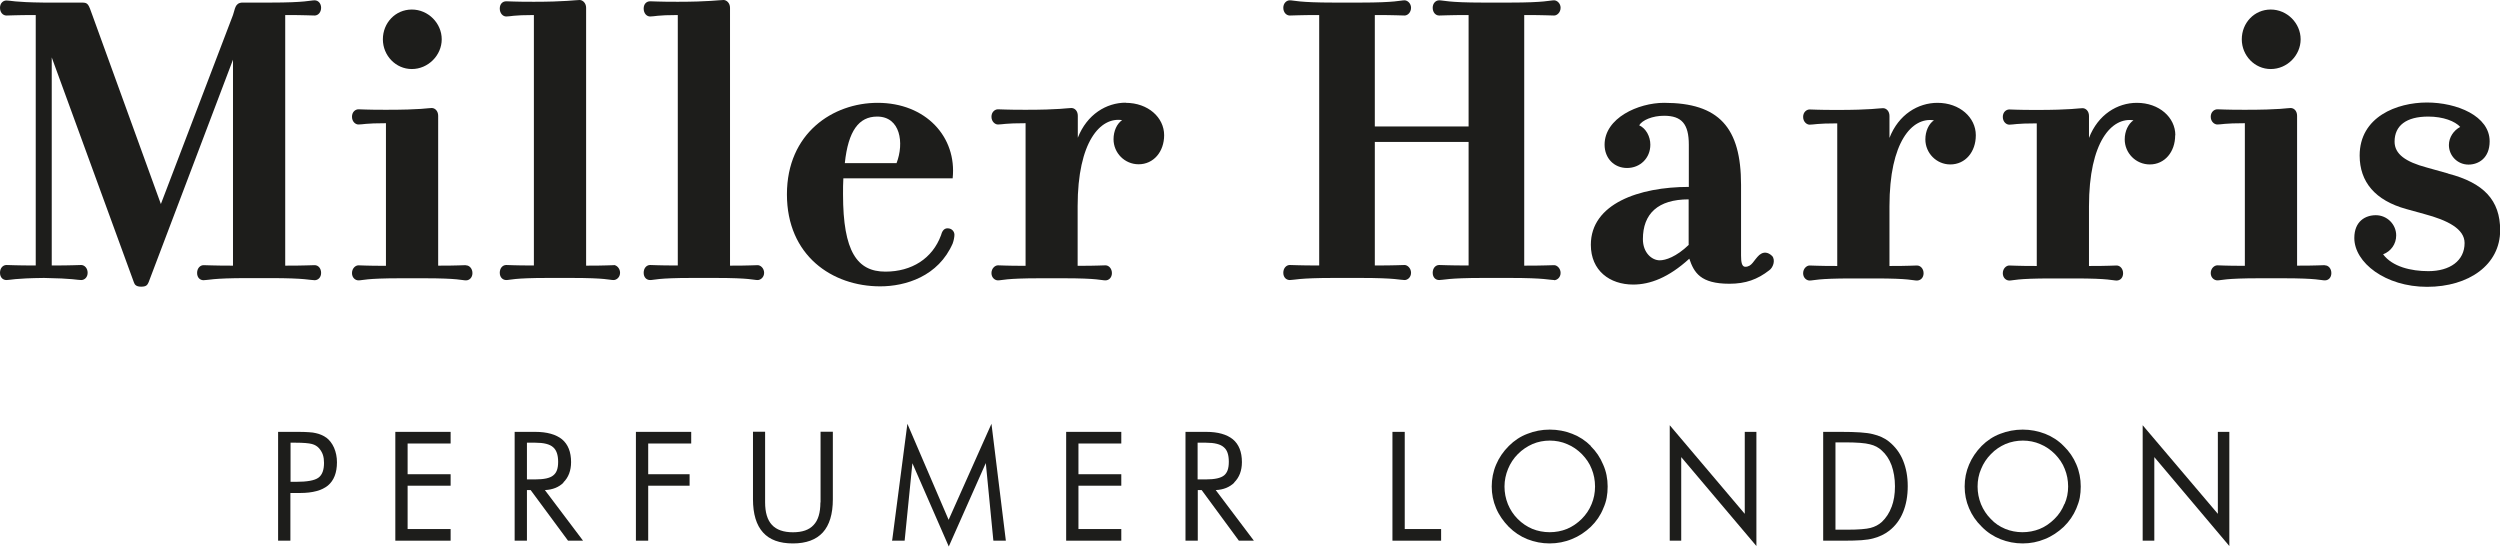
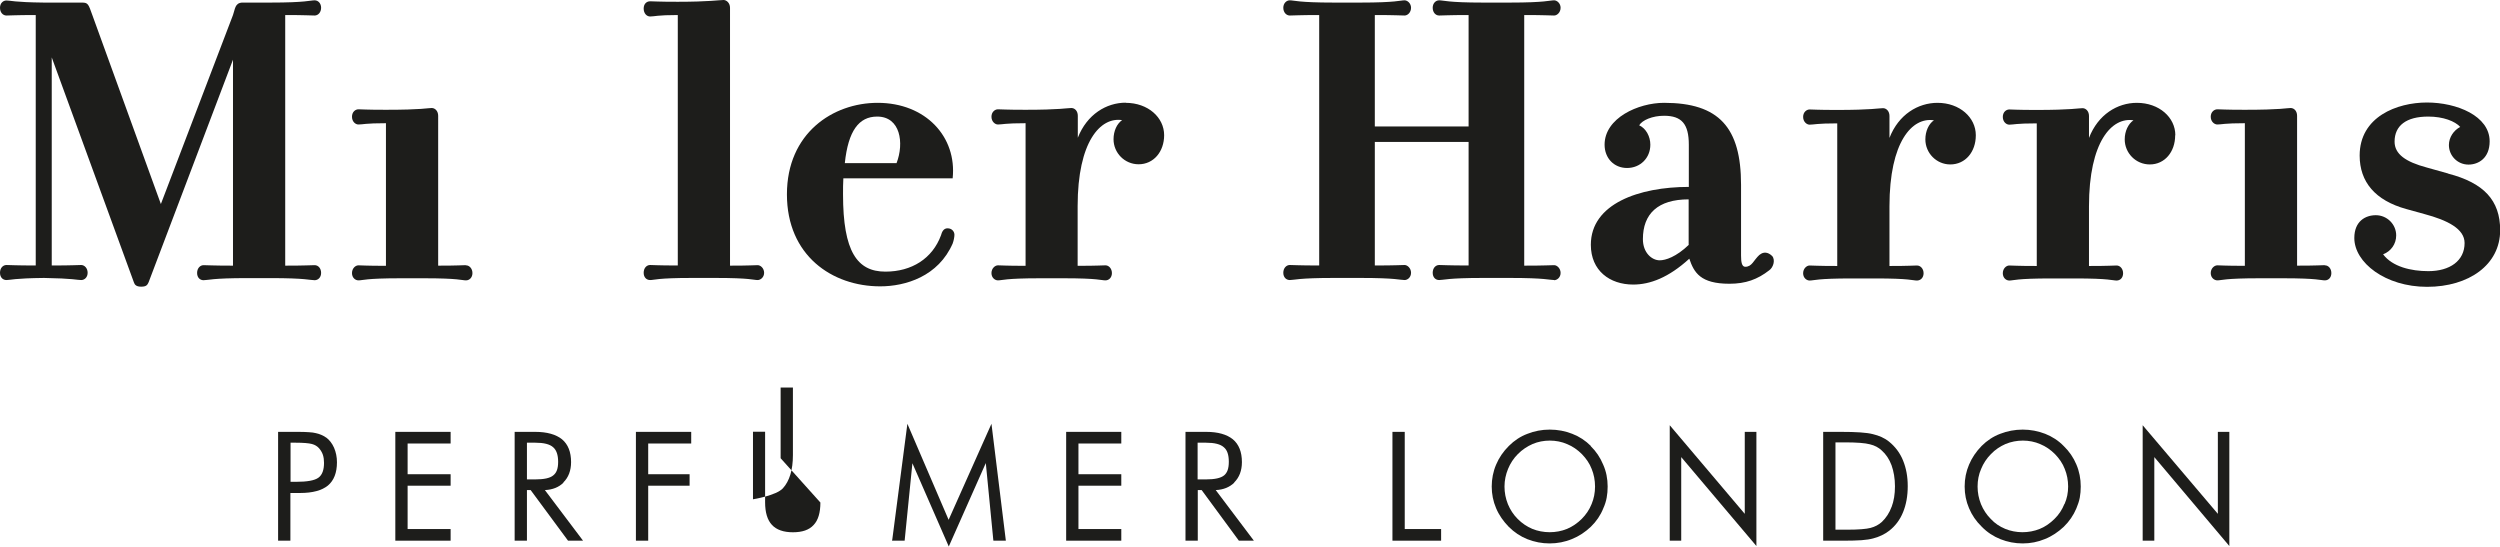
<svg xmlns="http://www.w3.org/2000/svg" id="Layer_2" data-name="Layer 2" viewBox="0 0 154.62 33.8">
  <defs>
    <style>
      .cls-1 {
        fill: #1d1d1b;
      }
    </style>
  </defs>
  <g id="Links">
    <g>
      <g>
        <path class="cls-1" d="M20.15,27.05c-.17-.12-.38-.21-.61-.26-.11-.03-.26-.05-.44-.06-.17-.01-.37-.02-.62-.02h-1.28v6.73h.76v-2.95h.61c.77,0,1.34-.16,1.71-.46.37-.31.56-.79.56-1.44,0-.32-.06-.62-.18-.9-.12-.27-.29-.49-.5-.64ZM19.7,29.54c-.24.18-.71.26-1.41.26h-.32v-2.42h.32c.47,0,.81.03,1,.08.19.05.33.14.44.26.11.13.19.26.24.41.05.15.07.32.07.5,0,.43-.11.74-.34.91Z" />
        <polygon class="cls-1" points="24.45 33.44 27.87 33.44 27.87 32.72 25.21 32.72 25.21 30.04 27.87 30.04 27.87 29.33 25.21 29.33 25.21 27.43 27.87 27.43 27.87 26.71 24.45 26.71 24.45 33.44" />
        <path class="cls-1" d="M34.84,29.84c.32-.31.48-.74.48-1.26,0-.63-.19-1.1-.56-1.41-.37-.3-.93-.46-1.65-.46h-1.28v6.73h.76v-3.13h.23l2.29,3.1.02.03h.93s-2.36-3.13-2.36-3.13c.48-.02.87-.18,1.15-.46ZM32.59,29.65v-2.27h.52c.52,0,.89.09,1.1.28.2.17.31.47.31.9s-.1.68-.3.84c-.2.17-.57.25-1.11.25h-.52Z" />
        <polygon class="cls-1" points="39.33 33.44 40.09 33.44 40.09 30.04 42.65 30.04 42.65 29.33 40.09 29.33 40.09 27.43 42.75 27.43 42.75 26.71 39.33 26.71 39.33 33.44" />
-         <path class="cls-1" d="M50.74,31.08c0,.63-.14,1.1-.42,1.39-.28.31-.71.45-1.28.45s-1.02-.15-1.3-.46c-.28-.3-.42-.77-.42-1.39v-4.37h-.75v4.18c0,.91.21,1.6.62,2.05.41.46,1.03.68,1.85.68s1.44-.23,1.85-.68c.41-.45.62-1.14.62-2.05v-4.18h-.76v4.37Z" />
+         <path class="cls-1" d="M50.74,31.08c0,.63-.14,1.1-.42,1.39-.28.31-.71.45-1.28.45s-1.02-.15-1.3-.46c-.28-.3-.42-.77-.42-1.39v-4.37h-.75v4.18s1.44-.23,1.85-.68c.41-.45.62-1.14.62-2.05v-4.18h-.76v4.37Z" />
        <polygon class="cls-1" points="58.67 32.15 56.12 26.21 55.19 33.34 55.17 33.44 55.95 33.44 56.43 28.65 58.68 33.8 60.97 28.64 61.43 33.36 61.44 33.44 62.21 33.44 61.32 26.21 58.67 32.15" />
        <polygon class="cls-1" points="65.94 33.44 69.35 33.44 69.35 32.72 66.7 32.72 66.7 30.04 69.35 30.04 69.35 29.33 66.7 29.33 66.7 27.43 69.35 27.43 69.35 26.71 65.94 26.71 65.94 33.44" />
        <path class="cls-1" d="M76.33,29.84c.32-.31.48-.74.48-1.26,0-.63-.19-1.1-.56-1.41-.37-.3-.92-.46-1.64-.46h-1.29v6.73h.76v-3.13h.24l2.28,3.1.02.03h.93s-2.36-3.13-2.36-3.13c.48-.02.86-.18,1.15-.46ZM74.07,29.65v-2.27h.52c.52,0,.89.09,1.1.28.21.17.31.47.31.9s-.1.68-.29.84c-.21.17-.58.25-1.12.25h-.52Z" />
        <polygon class="cls-1" points="86.88 26.71 86.12 26.71 86.12 33.44 89.13 33.44 89.13 32.72 86.88 32.72 86.88 26.71" />
        <path class="cls-1" d="M98.4,27.59c-.34-.34-.72-.59-1.16-.76-.43-.17-.9-.26-1.39-.26s-.95.09-1.38.26c-.43.16-.82.42-1.15.75-.35.35-.61.73-.79,1.16-.18.42-.27.88-.27,1.35s.09.92.27,1.34c.18.43.45.81.78,1.15.34.34.73.6,1.16.77.44.17.89.26,1.37.26s.95-.09,1.38-.27c.43-.17.82-.43,1.17-.76.34-.33.6-.71.77-1.14.1-.22.17-.44.21-.66.04-.21.06-.45.06-.69,0-.48-.09-.94-.28-1.36-.18-.43-.43-.81-.77-1.14ZM98.44,31.17c-.14.35-.35.66-.61.92-.27.27-.58.48-.91.62-.68.28-1.49.27-2.15,0-.33-.14-.63-.34-.9-.61-.27-.27-.47-.58-.61-.92-.14-.35-.21-.71-.21-1.09s.08-.75.22-1.09c.14-.34.34-.65.61-.92.27-.27.57-.47.91-.62.33-.14.69-.21,1.06-.21s.74.07,1.08.22c.34.14.64.35.91.62.26.27.47.57.6.91.14.34.21.71.21,1.09s-.07.74-.21,1.08Z" />
        <polygon class="cls-1" points="107.91 31.78 103.27 26.3 103.27 33.44 103.98 33.44 103.98 28.27 108.63 33.77 108.63 26.71 107.91 26.71 107.91 31.78" />
        <path class="cls-1" d="M116.84,27.32c-.28-.23-.63-.38-1.01-.47-.39-.1-1.04-.14-1.96-.14h-1.11v6.73h1.31c.4,0,.75-.01,1.06-.03.29-.02.54-.06.72-.11.38-.1.72-.26,1-.48.37-.29.66-.67.85-1.14.19-.46.29-1,.29-1.61s-.1-1.12-.29-1.59c-.19-.47-.49-.86-.86-1.16ZM116.99,31.35c-.14.38-.34.68-.6.93-.2.18-.43.3-.7.37-.26.07-.75.11-1.41.11h-.76v-5.4h.57c.74,0,1.27.04,1.56.12.3.07.54.2.73.38.26.23.47.54.61.92.13.37.21.81.21,1.3s-.07.91-.21,1.28Z" />
        <path class="cls-1" d="M127.64,27.59c-.33-.34-.72-.59-1.15-.76-.44-.17-.91-.26-1.39-.26s-.96.09-1.39.26c-.43.16-.82.42-1.15.75-.34.35-.6.73-.78,1.16-.18.42-.27.87-.27,1.35s.09.92.27,1.34c.18.43.44.81.79,1.15.33.34.73.6,1.16.77.43.17.89.26,1.37.26s.94-.09,1.37-.27c.43-.17.83-.44,1.17-.76.34-.33.6-.71.78-1.14.09-.22.17-.44.21-.66.04-.22.06-.45.06-.69,0-.48-.09-.94-.27-1.36-.18-.43-.44-.81-.78-1.14ZM127.68,31.17c-.14.35-.35.67-.61.92-.27.27-.57.48-.91.62-.68.28-1.49.27-2.14,0-.34-.14-.64-.34-.89-.61-.27-.27-.47-.58-.61-.92-.14-.35-.21-.71-.21-1.09s.07-.75.22-1.09c.14-.34.34-.65.61-.92.26-.27.56-.47.9-.62.34-.14.7-.21,1.07-.21s.74.07,1.08.22c.34.14.64.35.91.62.26.27.47.57.6.91.14.34.21.71.21,1.09s-.07.74-.22,1.08Z" />
        <polygon class="cls-1" points="137.17 31.78 132.52 26.3 132.52 33.44 133.24 33.44 133.24 28.27 137.88 33.77 137.88 26.71 137.17 26.71 137.17 31.78" />
      </g>
      <g>
        <path class="cls-1" d="M151.41,10.73l-1.32-.37c-1.31-.35-1.99-.83-1.99-1.6,0-.99.72-1.55,2.08-1.55.94,0,1.66.29,1.98.64-.4.21-.7.64-.7,1.12,0,.67.54,1.21,1.21,1.21.62,0,1.31-.4,1.31-1.44,0-1.57-2.03-2.4-3.88-2.4s-4.16.88-4.16,3.28c0,1.63.96,2.78,2.89,3.31l1.12.31c1.42.38,2.48.91,2.48,1.79,0,1.1-.91,1.74-2.24,1.74-1.07,0-2.22-.27-2.8-1.04.49-.19.81-.64.81-1.17,0-.69-.57-1.25-1.26-1.25-.64,0-1.33.37-1.33,1.41,0,1.52,1.92,3.02,4.5,3.02s4.52-1.36,4.52-3.5c0-1.86-1.02-2.93-3.21-3.5Z" />
-         <path class="cls-1" d="M140.44,4.27c1.02,0,1.85-.85,1.85-1.84s-.83-1.84-1.85-1.84-1.79.83-1.79,1.84.8,1.84,1.79,1.84Z" />
        <path class="cls-1" d="M143.78,16.4c-.26,0-.43.03-1.71.03V7.16c0-.29-.18-.48-.4-.48-.23,0-.59.11-2.83.11-1.28,0-1.44-.03-1.7-.03-.19,0-.41.16-.41.46s.22.48.41.48c.26,0,.42-.08,1.7-.08v8.82c-1.28,0-1.44-.03-1.7-.03-.19,0-.41.19-.41.48s.22.45.41.45c.26,0,.42-.13,2.62-.13h1.44c2.16,0,2.33.13,2.59.13.22,0,.4-.17.4-.45s-.18-.48-.4-.48Z" />
        <path class="cls-1" d="M134.54,8.36c0-1.09-.99-2-2.38-2-1.2,0-2.4.72-2.96,2.17v-1.36c0-.29-.19-.48-.4-.48-.23,0-.72.11-2.83.11-1.28,0-1.44-.03-1.7-.03-.19,0-.4.16-.4.46s.21.48.4.48c.26,0,.42-.08,1.7-.08v8.82c-1.28,0-1.44-.03-1.7-.03-.19,0-.4.19-.4.48s.21.45.4.45c.26,0,.42-.13,2.61-.13h1.44c2.17,0,2.33.13,2.59.13.22,0,.4-.17.4-.45s-.19-.48-.4-.48c-.26,0-.42.03-1.71.03v-3.69c0-4.01,1.42-5.53,2.75-5.32-.32.22-.54.67-.54,1.18,0,.85.69,1.55,1.55,1.55.93,0,1.57-.78,1.57-1.8Z" />
        <path class="cls-1" d="M122.2,8.36c0-1.09-.99-2-2.37-2-1.2,0-2.41.72-2.97,2.17v-1.36c0-.29-.19-.48-.4-.48-.25,0-.72.11-2.83.11-1.28,0-1.44-.03-1.71-.03-.18,0-.4.16-.4.46s.22.48.4.48c.27,0,.43-.08,1.71-.08v8.82c-1.28,0-1.44-.03-1.71-.03-.18,0-.4.19-.4.48s.22.45.4.45c.27,0,.43-.13,2.62-.13h1.44c2.16,0,2.32.13,2.58.13.22,0,.41-.17.41-.45s-.19-.48-.41-.48c-.27,0-.42.03-1.7.03v-3.69c0-4.01,1.41-5.53,2.75-5.32-.32.22-.53.67-.53,1.18,0,.85.69,1.55,1.54,1.55.94,0,1.58-.78,1.58-1.8Z" />
        <path class="cls-1" d="M96.12,17.33c.18,0,.4-.17.4-.45s-.22-.48-.4-.48c-.27,0-.54.03-1.85.03V.93c1.31,0,1.58.03,1.85.03.18,0,.4-.19.4-.48,0-.27-.22-.46-.4-.46-.27,0-.54.14-2.73.14h-1.68c-2.16,0-2.43-.14-2.7-.14-.22,0-.4.19-.4.46,0,.29.18.48.4.48.27,0,.54-.03,1.82-.03v6.89h-5.8V.93c1.31,0,1.58.03,1.84.03.19,0,.4-.19.4-.48,0-.27-.22-.46-.4-.46-.26,0-.53.14-2.72.14h-1.66c-2.19,0-2.46-.14-2.72-.14-.21,0-.4.19-.4.46,0,.29.19.48.4.48.27,0,.54-.03,1.82-.03v15.49c-1.28,0-1.55-.03-1.82-.03-.21,0-.4.19-.4.48s.19.45.4.45c.27,0,.54-.13,2.72-.13h1.66c2.18,0,2.46.13,2.72.13.19,0,.4-.17.4-.45s-.22-.48-.4-.48c-.26,0-.53.03-1.84.03v-7.64h5.8v7.64c-1.28,0-1.55-.03-1.82-.03-.22,0-.4.19-.4.48s.18.45.4.45c.27,0,.54-.13,2.7-.13h1.68c2.19,0,2.46.13,2.73.13Z" />
        <path class="cls-1" d="M69.63,6.35c-1.2,0-2.4.72-2.97,2.17v-1.36c0-.29-.18-.48-.4-.48-.24,0-.72.11-2.83.11-1.28,0-1.44-.03-1.71-.03-.18,0-.4.16-.4.46s.22.48.4.48c.27,0,.43-.08,1.71-.08v8.82c-1.28,0-1.44-.03-1.71-.03-.18,0-.4.19-.4.48s.22.45.4.45c.27,0,.43-.13,2.62-.13h1.44c2.16,0,2.32.13,2.59.13.21,0,.4-.17.4-.45s-.19-.48-.4-.48c-.28,0-.43.03-1.72.03v-3.69c0-4.01,1.42-5.53,2.75-5.32-.32.22-.53.67-.53,1.18,0,.85.69,1.55,1.55,1.55.93,0,1.58-.78,1.58-1.8,0-1.09-.99-2-2.38-2Z" />
        <path class="cls-1" d="M47.26,16.88c0-.29-.22-.48-.4-.48-.27,0-.43.03-1.71.03V.48c0-.29-.21-.48-.4-.48-.24,0-.91.11-2.83.11-1.28,0-1.44-.03-1.71-.03-.22,0-.4.16-.4.45s.18.49.4.49c.27,0,.43-.09,1.71-.09v15.49c-1.28,0-1.44-.03-1.71-.03-.22,0-.4.19-.4.48s.18.45.4.45c.27,0,.43-.13,2.59-.13h1.44c2.19,0,2.35.13,2.62.13.18,0,.4-.17.4-.45Z" />
-         <path class="cls-1" d="M37.97,16.4c-.27,0-.43.03-1.72.03V.48c0-.29-.21-.48-.4-.48-.24,0-.91.11-2.83.11-1.29,0-1.44-.03-1.71-.03-.22,0-.4.16-.4.45s.19.49.4.49c.26,0,.42-.09,1.71-.09v15.49c-1.29,0-1.44-.03-1.71-.03-.22,0-.4.19-.4.48s.19.45.4.45c.26,0,.42-.13,2.58-.13h1.44c2.19,0,2.35.13,2.62.13.18,0,.4-.17.4-.45s-.22-.48-.4-.48Z" />
-         <path class="cls-1" d="M25.47,4.27c1.01,0,1.85-.85,1.85-1.84s-.83-1.84-1.85-1.84-1.79.83-1.79,1.84.8,1.84,1.79,1.84Z" />
        <path class="cls-1" d="M28.8,16.4c-.26,0-.43.03-1.7.03V7.16c0-.29-.19-.48-.4-.48-.24,0-.59.11-2.83.11-1.28,0-1.44-.03-1.7-.03-.19,0-.4.16-.4.46s.21.48.4.48c.27,0,.43-.08,1.7-.08v8.82c-1.28,0-1.44-.03-1.7-.03-.19,0-.4.19-.4.48s.21.45.4.45c.27,0,.43-.13,2.62-.13h1.44c2.16,0,2.33.13,2.59.13.21,0,.4-.17.4-.45s-.19-.48-.4-.48Z" />
        <path class="cls-1" d="M19.86,16.88c0-.29-.18-.48-.4-.48-.27,0-.54.03-1.82.03V.93c1.28,0,1.55.03,1.82.03.21,0,.4-.19.4-.48,0-.27-.18-.46-.4-.46-.27,0-.54.14-2.73.14h-1.76c-.45.03-.43.42-.56.77l-4.46,11.69L5.71.93c-.24-.67-.26-.77-.64-.77h-2.35C.88.14.64.03.4.03.18.03,0,.21,0,.48c0,.29.18.48.4.48.26,0,.53-.03,1.81-.03v15.49c-1.28,0-1.55-.03-1.81-.03-.22,0-.4.19-.4.48s.18.45.4.45c.24,0,.48-.11,2.32-.13,1.82.03,2.06.13,2.3.13.21,0,.4-.17.4-.45s-.19-.48-.4-.48c-.27,0-.53.03-1.82.03V3.55l5.08,13.91c.05.16.16.27.45.27s.38-.08.46-.27L14.41,3.69v12.74c-1.28,0-1.55-.03-1.82-.03-.21,0-.4.19-.4.48s.18.45.4.45c.27,0,.54-.13,2.7-.13h1.44c2.19,0,2.45.13,2.73.13.21,0,.4-.17.4-.45Z" />
        <path class="cls-1" d="M108.82,15.76c-.37.34-.46.74-.88.74-.21,0-.26-.29-.26-.69v-4.38c0-3.54-1.36-5.07-4.76-5.07-1.6,0-3.68.94-3.68,2.59,0,.83.58,1.44,1.39,1.44s1.44-.61,1.44-1.44c0-.51-.27-1.01-.69-1.2.19-.32.82-.59,1.54-.59,1.09,0,1.53.51,1.53,1.79v2.61c-3.07,0-6.06,1.04-6.06,3.58,0,1.6,1.17,2.46,2.62,2.46,1.04,0,2.19-.43,3.47-1.6.29.86.69,1.55,2.48,1.55,1.01,0,1.74-.27,2.46-.83.24-.16.4-.62.19-.88-.27-.27-.56-.27-.78-.08ZM104.45,15.14c-.78.75-1.44.96-1.8.96-.48,0-1.04-.46-1.04-1.31,0-1.57.93-2.46,2.83-2.46v2.8Z" />
        <path class="cls-1" d="M58.93,15.03c.05-.13.1-.37.1-.51,0-.18-.14-.4-.43-.4-.25,0-.35.24-.4.43-.53,1.44-1.81,2.25-3.44,2.25-1.74,0-2.62-1.23-2.62-4.78,0-.35,0-.69.02-.99h6.76c.27-2.56-1.66-4.67-4.64-4.67-2.76,0-5.61,1.87-5.61,5.66s2.8,5.69,5.77,5.69c1.56,0,3.6-.61,4.49-2.67ZM54.25,7.21c1.44,0,1.68,1.63,1.2,2.88h-3.2c.21-2,.87-2.88,2-2.88Z" />
      </g>
    </g>
  </g>
</svg>